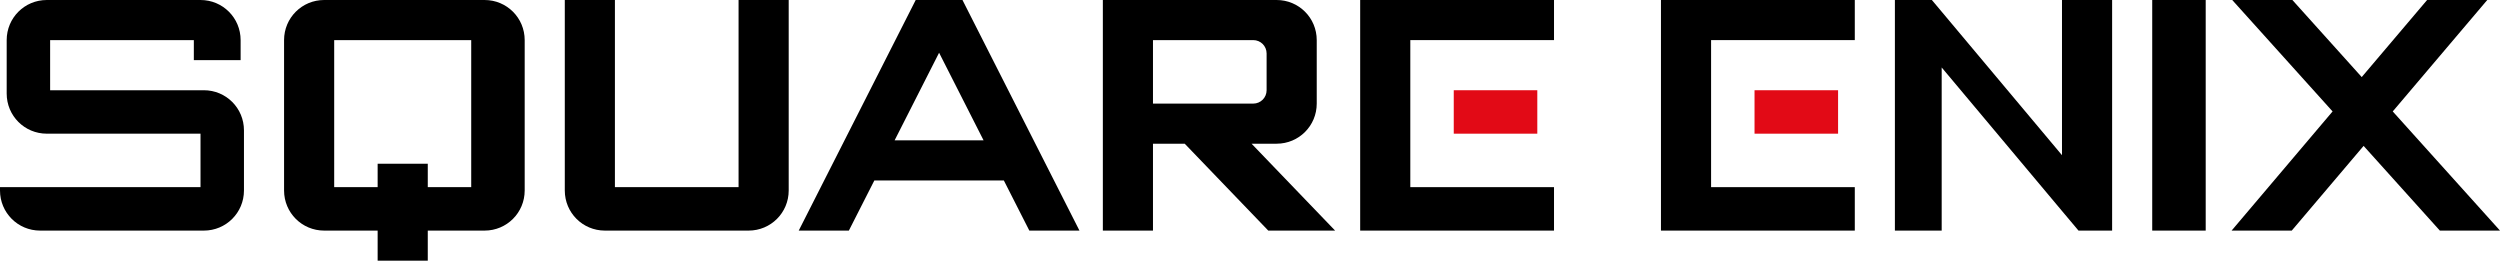
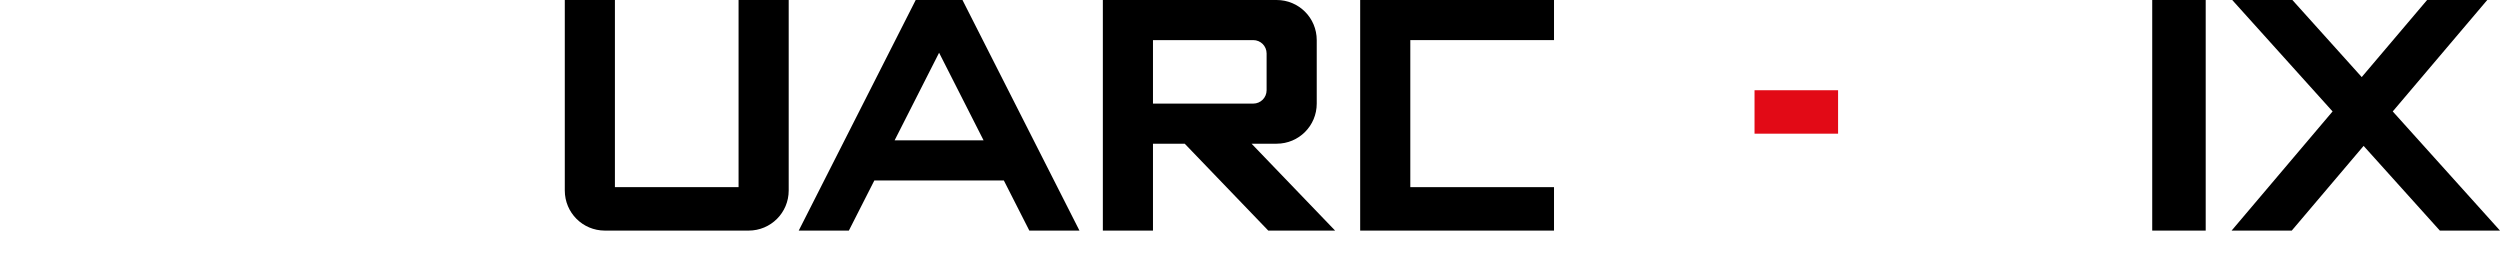
<svg xmlns="http://www.w3.org/2000/svg" xmlns:ns1="http://sodipodi.sourceforge.net/DTD/sodipodi-0.dtd" xmlns:ns2="http://www.inkscape.org/namespaces/inkscape" version="1.1" width="1000" height="104.269" viewBox="-5.969 -13 1000 104.269" enable-background="new -5.969 -13 760 95" id="svg871" ns1:docname="Square Enix.svg" ns2:version="0.92.3 (2405546, 2018-03-11)">
  <defs id="defs875" />
  <ns1:namedview pagecolor="#ffffff" bordercolor="#666666" borderopacity="1" objecttolerance="10" gridtolerance="10" guidetolerance="10" ns2:pageopacity="0" ns2:pageshadow="2" ns2:window-width="1360" ns2:window-height="706" id="namedview873" showgrid="false" ns2:zoom="0.83457208" ns2:cx="421.87144" ns2:cy="62.507405" ns2:window-x="-8" ns2:window-y="-8" ns2:window-maximized="1" ns2:current-layer="svg871" />
-   <path d="m 123.699,-13 c -8.887,0 -16.041,7.154 -16.041,16.041 V 63.197 c 0,8.887 7.154,16.041 16.041,16.041 h 21.389 v 12.031 h 20.052 V 79.238 h 22.725 c 8.887,0 16.041,-7.154 16.041,-16.041 V 3.041 c 0,-8.887 -7.154,-16.041 -16.041,-16.041 z m 4.01,16.041 H 182.518 V 61.86 h -17.378 v -9.357 H 145.088 v 9.357 h -17.378 z" id="path847" ns2:connector-curvature="0" style="stroke-width:1.337" />
-   <path d="m 12.746,-13 c -8.887,0 -16.041,7.154 -16.041,16.041 V 24.43 c 0,8.887 7.154,16.041 16.041,16.041 h 58.819 2.674 V 61.86 H 71.565 35.471 19.43 16.756 -5.969 v 1.337 c 0,8.887 7.154,16.041 16.041,16.041 h 6.684 2.674 56.145 c 8.887,0 16.041,-7.154 16.041,-16.041 V 39.134 c 0,-8.887 -7.154,-16.041 -16.041,-16.041 H 71.565 14.083 V 3.041 h 57.482 V 11.062 H 90.28 V 3.041 c 0,-8.887 -7.154,-16.041 -16.041,-16.041 z" id="path849" ns2:connector-curvature="0" style="stroke-width:1.337" />
  <path d="M 219.948,-13 V 3.041 63.197 c 0,8.887 7.154,16.041 16.041,16.041 h 10.694 12.031 1.337 10.694 22.725 c 8.887,0 16.041,-7.154 16.041,-16.041 V 3.041 -13 h -12.031 -6.684 -1.337 v 74.86 h -18.715 -10.694 -1.337 -12.031 -6.684 V -13 h -4.01 z" id="path851" ns2:connector-curvature="0" style="stroke-width:1.337" />
  <path d="m 359.642,-11.664 -46.119,90.901 h 20.052 l 10.193,-20.052 h 51.8 l 10.193,20.052 h 20.052 l -46.119,-90.901 -0.668,-1.337 h -18.715 z m 10.026,19.759 17.797,35.049 h -35.592 z" id="path853" ns2:connector-curvature="0" style="stroke-width:1.337" />
  <path d="M 435.17,-13 V 3.041 28.44 79.238 H 455.222 V 44.481 h 12.699 l 33.42,34.756 h 26.736 L 494.657,44.481 h 10.026 c 8.887,0 16.041,-7.154 16.041,-16.041 V 3.041 c 0,-8.887 -7.154,-16.041 -16.041,-16.041 H 455.222 451.212 Z M 455.222,3.041 h 40.104 c 2.962,0 5.347,2.385 5.347,5.347 V 23.093 c 0,2.962 -2.385,5.347 -5.347,5.347 H 455.222 Z" id="path855" ns2:connector-curvature="0" style="stroke-width:1.337" />
  <path d="M 538.103,-13 V 79.238 H 615.636 V 61.86 H 558.155 V 3.041 H 615.636 V -13 Z" id="path857" ns2:connector-curvature="0" style="stroke-width:1.337" />
-   <rect x="575.533" y="23.093" width="33.42" height="17.378" id="rect859" style="fill:#e20a16;stroke-width:1.337" />
-   <path d="m 658.414,-13 v 92.238 h 77.534 V 61.86 H 678.465 V 3.041 h 57.482 V -13 Z" id="path861" ns2:connector-curvature="0" style="stroke-width:1.337" />
  <rect x="695.844" y="23.093" width="33.42" height="17.378" id="rect863" style="fill:#e20a16;stroke-width:1.337" />
-   <path d="m 751.989,-13 v 4.679 87.559 h 18.715 V 13.987 l 48.124,57.399 1.337,1.588 5.264,6.264 h 4.093 8.021 1.337 V -13 h -1.337 -18.715 V 49.077 L 770.704,-8.322 766.777,-13 Z" id="path865" ns2:connector-curvature="0" style="stroke-width:1.337" />
  <rect x="854.921" width="21.389" height="92.238" id="rect867" y="-13" style="stroke-width:1.337" />
  <path d="m 886.921,-13 40.145,44.574 -40.396,47.664 h 24.062 l 28.741,-33.88 30.496,33.88 H 994.031 L 951.128,31.573 988.934,-13 H 964.872 L 938.72,17.83 910.983,-13 Z" id="path869" ns2:connector-curvature="0" style="stroke-width:1.337" />
</svg>